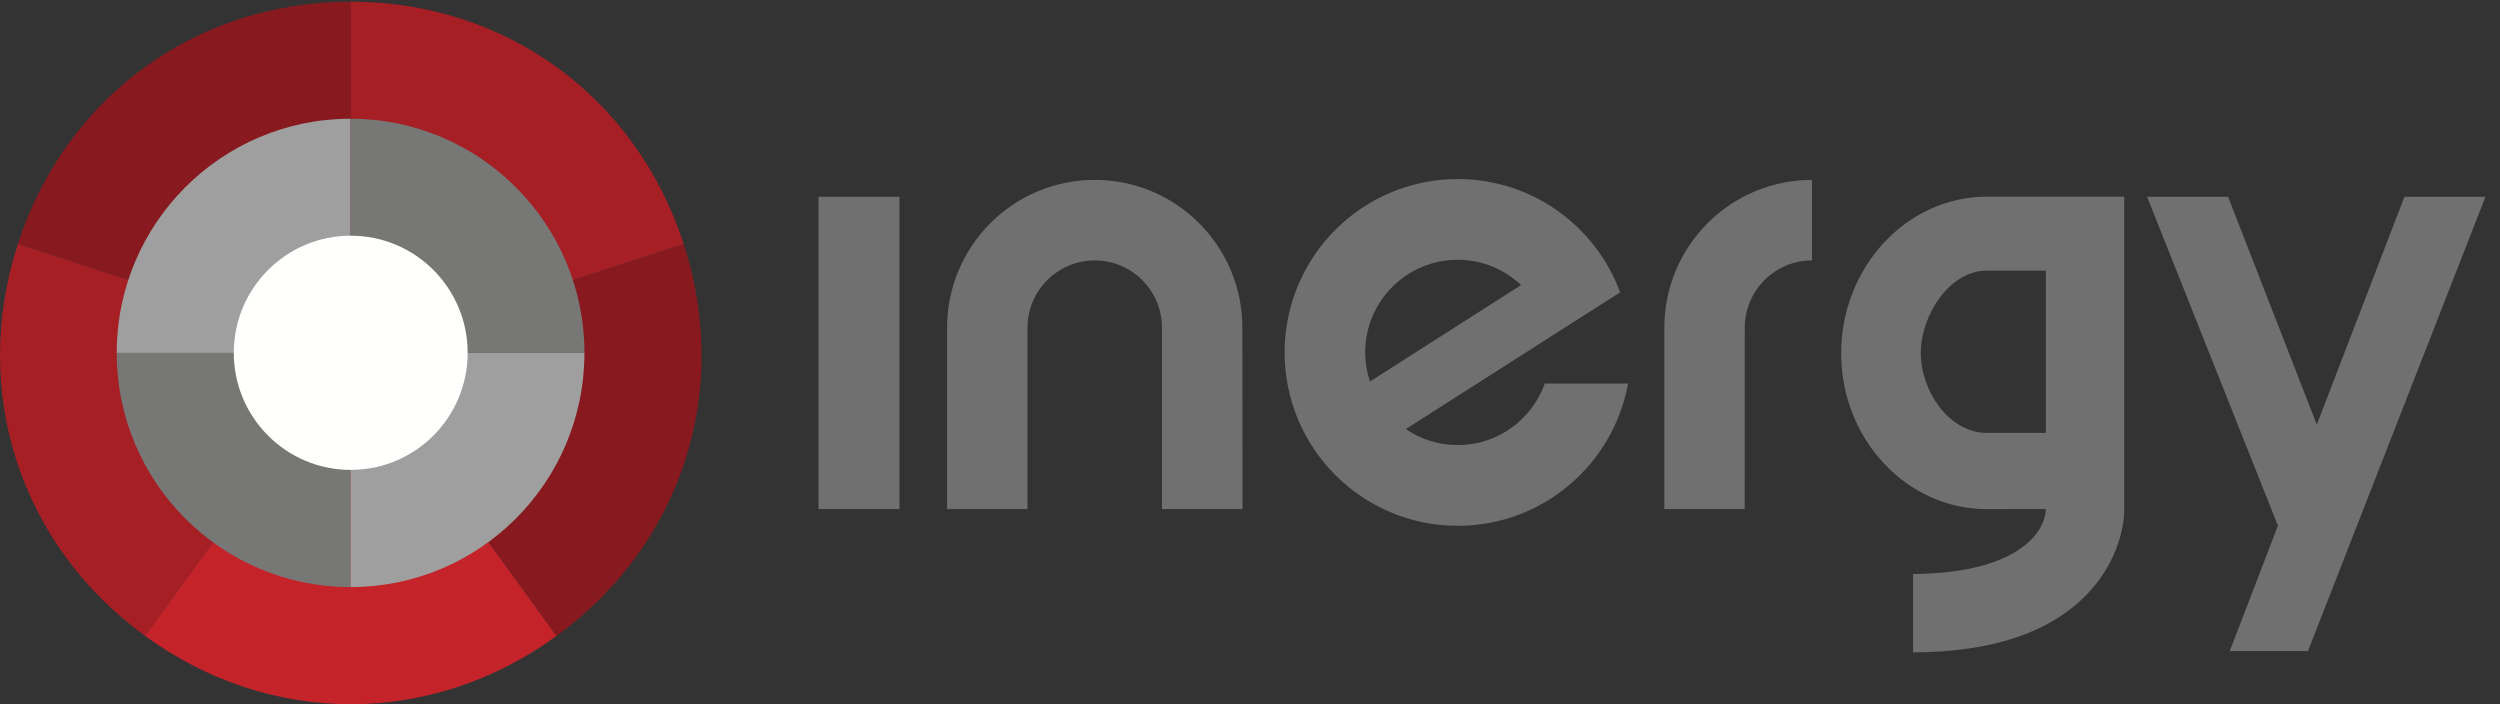
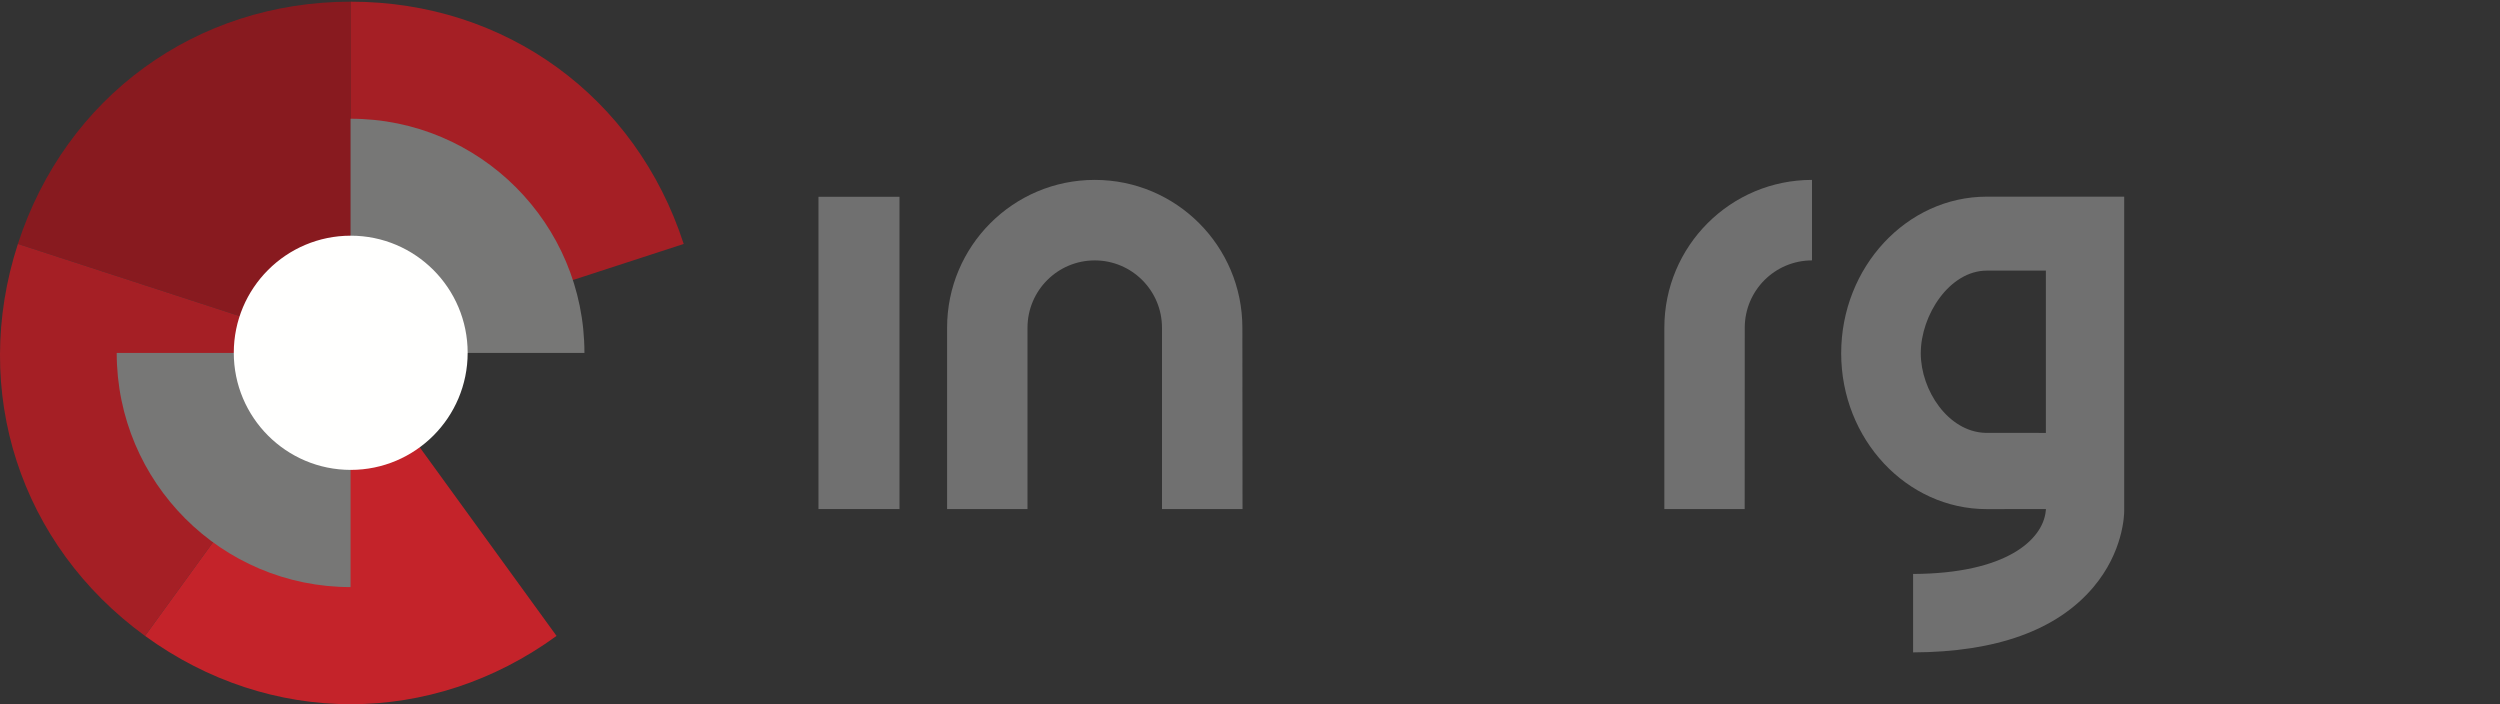
<svg xmlns="http://www.w3.org/2000/svg" width="142px" height="40px" viewBox="0 0 142 40" version="1.1">
  <rect x="0" y="0" width="142" height="40" fill="#333333" stroke="none" />
  <g id="logo-inergy" stroke="none" stroke-width="1" fill="none" fill-rule="evenodd">
    <g id="icon" transform="translate(0, 0.095)">
      <path d="M19.926,19.915 L1.016,13.761 C3.73,5.392 11.141,0 19.926,0 L19.926,19.915" id="Fill-1" fill="#881A1F" />
      <path d="M19.926,19.915 L8.238,36.025 C1.132,30.853 -1.699,22.128 1.016,13.761 L19.926,19.915" id="Fill-3" fill="#A51F25" />
      <path d="M19.926,19.915 L31.612,36.025 C24.505,41.198 15.345,41.198 8.238,36.025 L19.926,19.915" id="Fill-4" fill="#C4232A" />
-       <path d="M19.926,19.915 L38.834,13.761 C41.549,22.128 38.719,30.853 31.612,36.025 L19.926,19.915" id="Fill-6" fill="#881A1F" />
      <path d="M19.926,19.915 L19.926,0 C28.709,0 36.12,5.392 38.834,13.761 L19.926,19.915" id="Fill-7" fill="#A51F25" />
-       <path d="M19.912,19.95 L6.629,19.95 C6.629,12.605 12.575,6.649 19.912,6.649 L19.912,19.95" id="Fill-8" fill="#9E9F9E" />
      <path d="M19.912,19.95 L19.912,33.252 C12.575,33.252 6.629,27.296 6.629,19.95 L19.912,19.95" id="Fill-9" fill="#777776" />
-       <path d="M19.912,19.95 L33.196,19.95 C33.196,27.296 27.248,33.252 19.912,33.252 L19.912,19.95" id="Fill-10" fill="#9E9F9E" />
      <path d="M19.912,19.95 L19.912,6.649 C27.248,6.649 33.196,12.605 33.196,19.95 L19.912,19.95" id="Fill-11" fill="#777776" />
      <path d="M26.563,19.943 C26.563,23.616 23.59,26.595 19.921,26.595 C16.254,26.595 13.279,23.616 13.279,19.943 C13.279,16.271 16.254,13.292 19.921,13.292 C23.59,13.292 26.563,16.271 26.563,19.943" id="Fill-12" fill="#FFFFFE" />
    </g>
    <g id="text" transform="translate(46.49, 10.171)" fill="#707070">
      <path d="M24.077,8.444 C24.077,3.807 20.323,0.047 15.692,0.047 C11.061,0.047 7.305,3.807 7.305,8.444 L7.305,18.743 L11.872,18.743 L11.872,8.444 C11.872,6.333 13.583,4.62 15.692,4.62 C17.8,4.62 19.511,6.333 19.511,8.444 L19.511,18.743 L24.085,18.743 L24.077,8.444" id="Fill-13" />
      <path d="M56.431,0.047 C51.799,0.047 48.045,3.807 48.045,8.444 L48.045,18.743 L52.608,18.743 L52.612,8.444 C52.612,6.333 54.323,4.62 56.431,4.62 L56.431,0.047" id="Fill-14" />
      <polygon id="Fill-15" points="0 18.743 4.601 18.743 4.601 1.007 0 1.007" />
      <path d="M69.716,14.418 L66.265,14.415 C64.166,14.345 62.61,11.997 62.61,9.895 C62.61,7.723 64.248,5.2 66.361,5.2 L69.716,5.2 L69.716,14.418 Z M66.361,0.999 C61.799,0.999 58.089,5.016 58.089,9.895 C58.089,14.772 61.799,18.747 66.361,18.747 L69.72,18.743 L69.709,18.851 C69.544,20.491 67.467,22.407 62.174,22.43 L62.174,26.885 C66.898,26.868 70.34,25.627 72.404,23.192 C74.117,21.172 74.165,19.074 74.165,18.841 L74.165,0.999 L66.361,0.999 L66.361,0.999 Z" id="Fill-16" />
-       <path d="M36.31,4.584 C37.704,4.584 38.967,5.132 39.907,6.021 L31.322,11.499 C31.151,10.979 31.054,10.425 31.054,9.846 C31.054,6.941 33.407,4.584 36.31,4.584 Z M41.256,11.613 C40.529,13.65 38.592,15.108 36.31,15.108 C35.215,15.108 34.2,14.775 33.358,14.201 L45.541,6.428 L45.522,6.4 C44.128,2.662 40.529,1.77635684e-15 36.31,1.77635684e-15 C30.878,1.77635684e-15 26.476,4.408 26.476,9.846 C26.476,15.285 30.878,19.694 36.31,19.694 C41.138,19.694 45.152,16.208 45.983,11.613 L41.256,11.613 L41.256,11.613 Z" id="Fill-17" />
-       <polyline id="Fill-18" points="90.082 1.007 85.104 13.947 80.066 1.007 75.465 1.007 82.897 19.689 80.159 26.809 84.603 26.809 94.683 1.007 90.082 1.007" />
    </g>
  </g>
</svg>